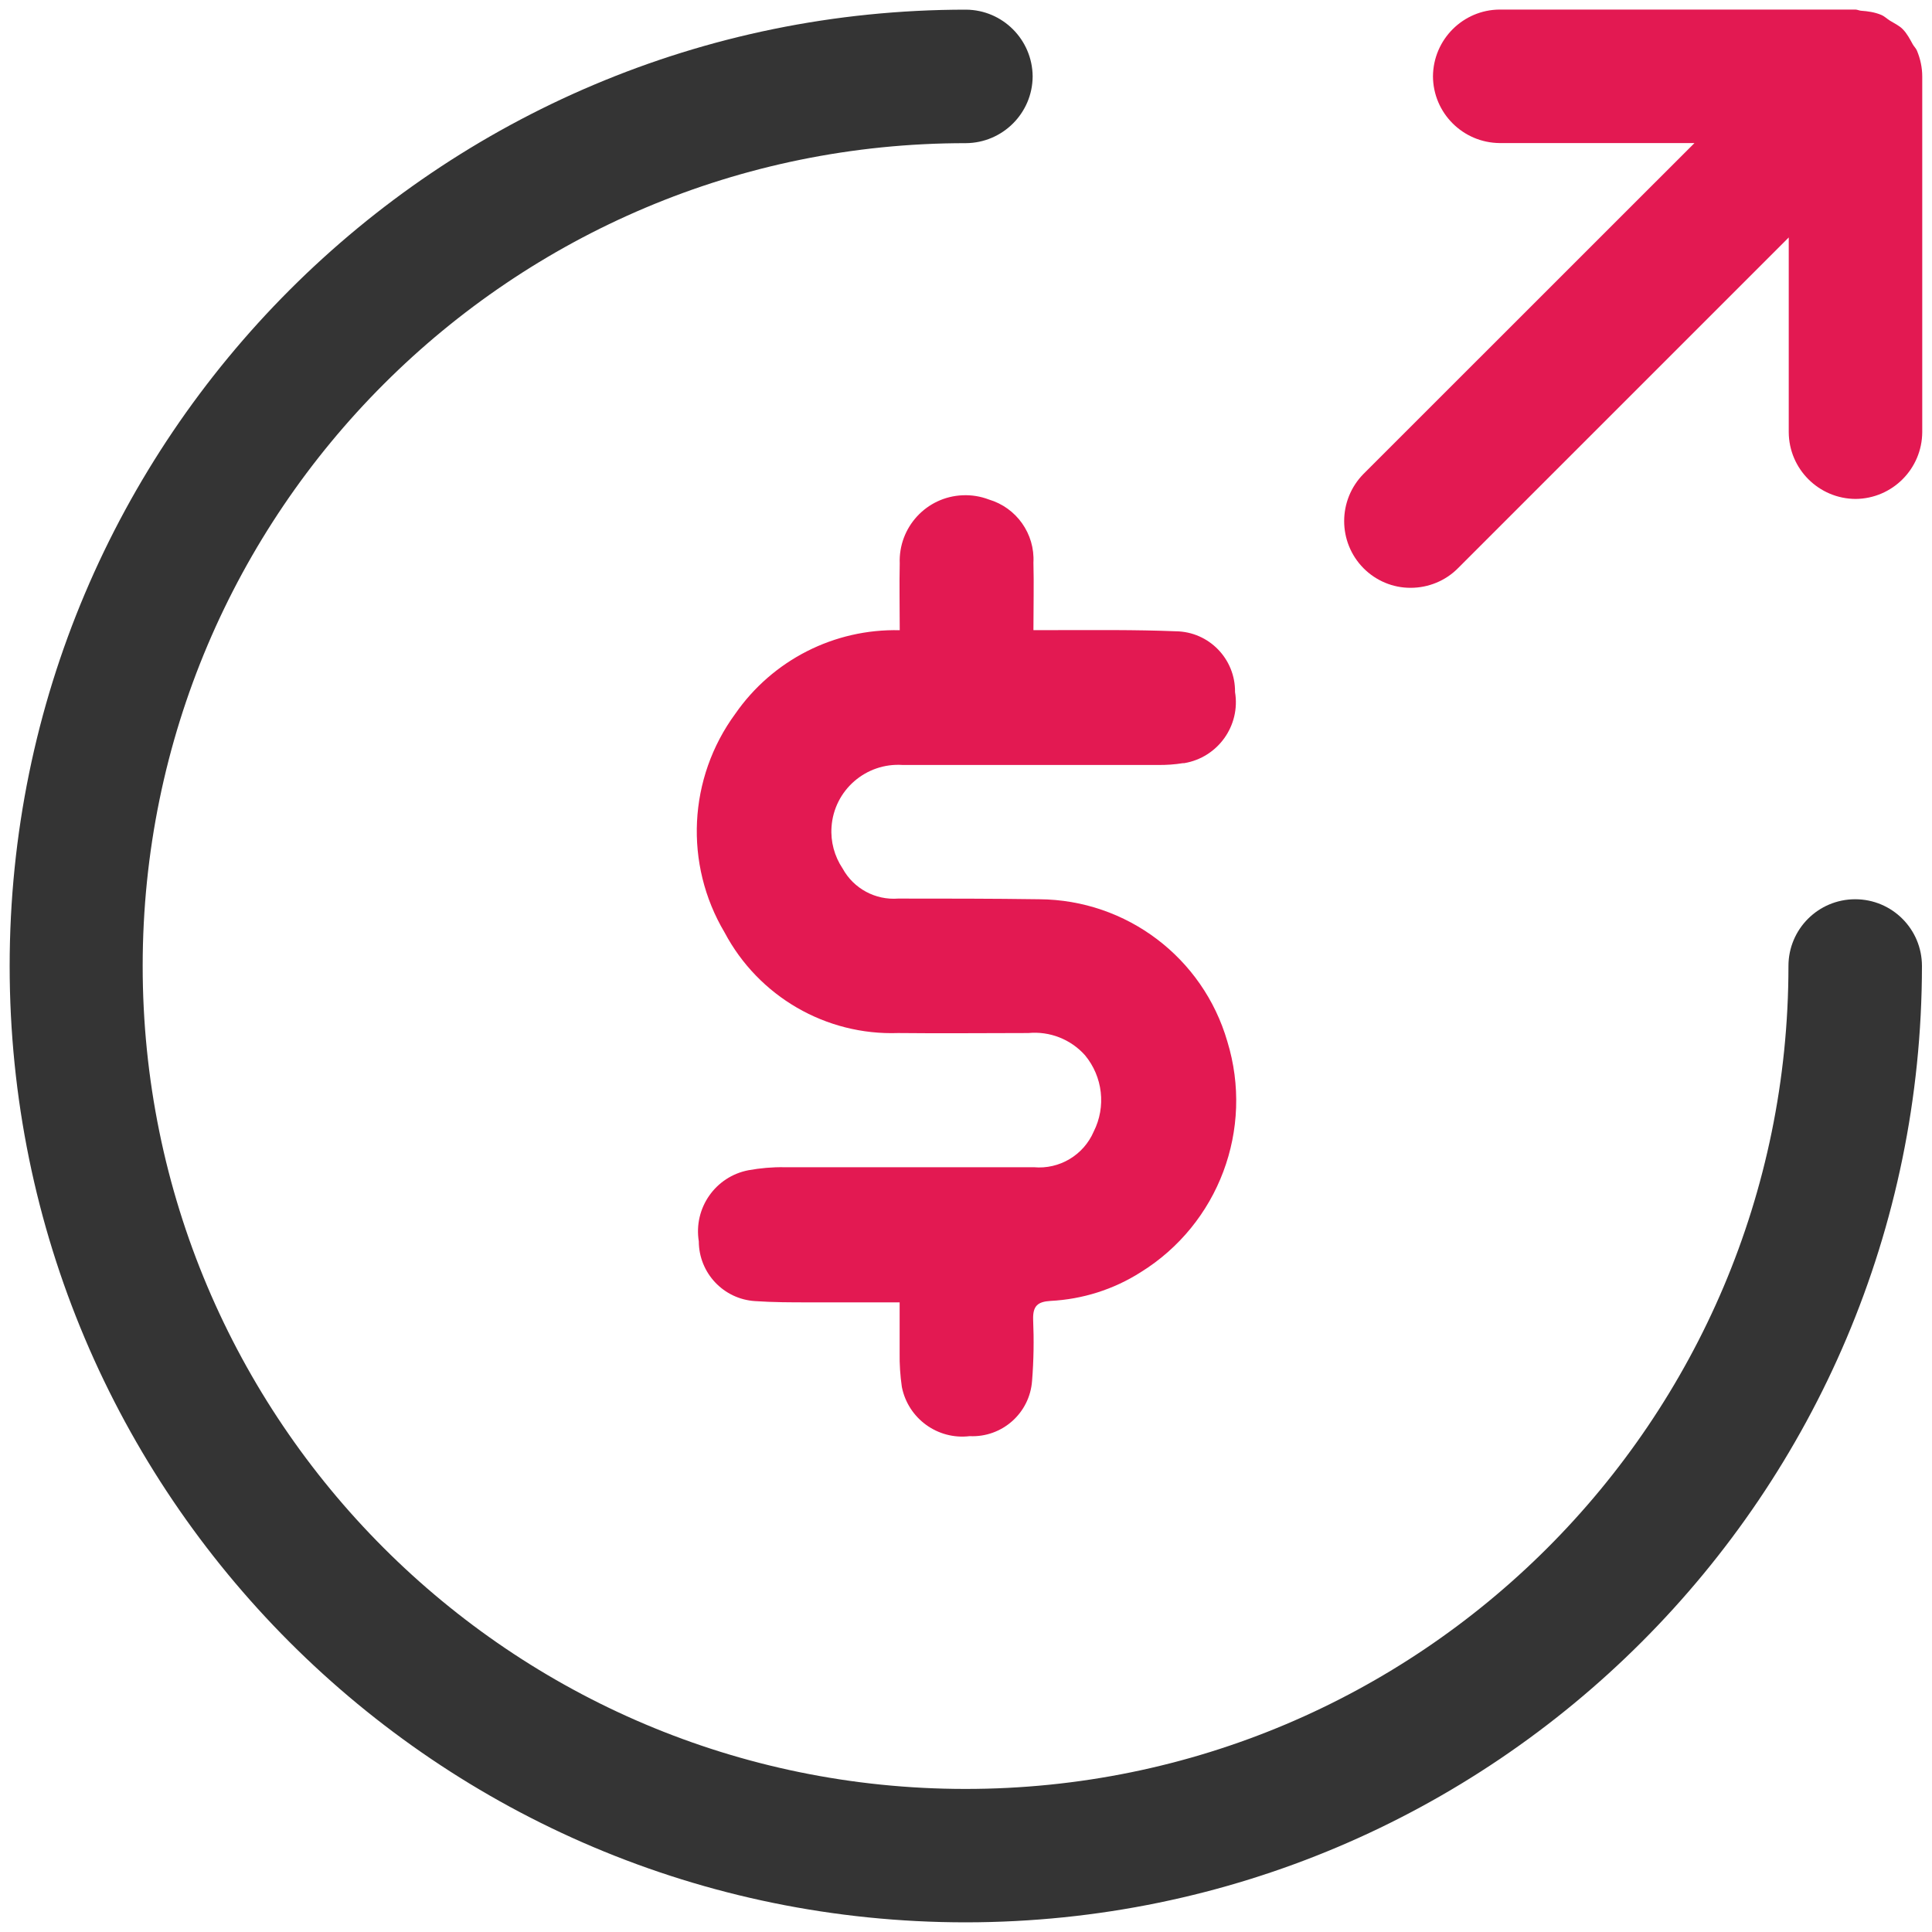
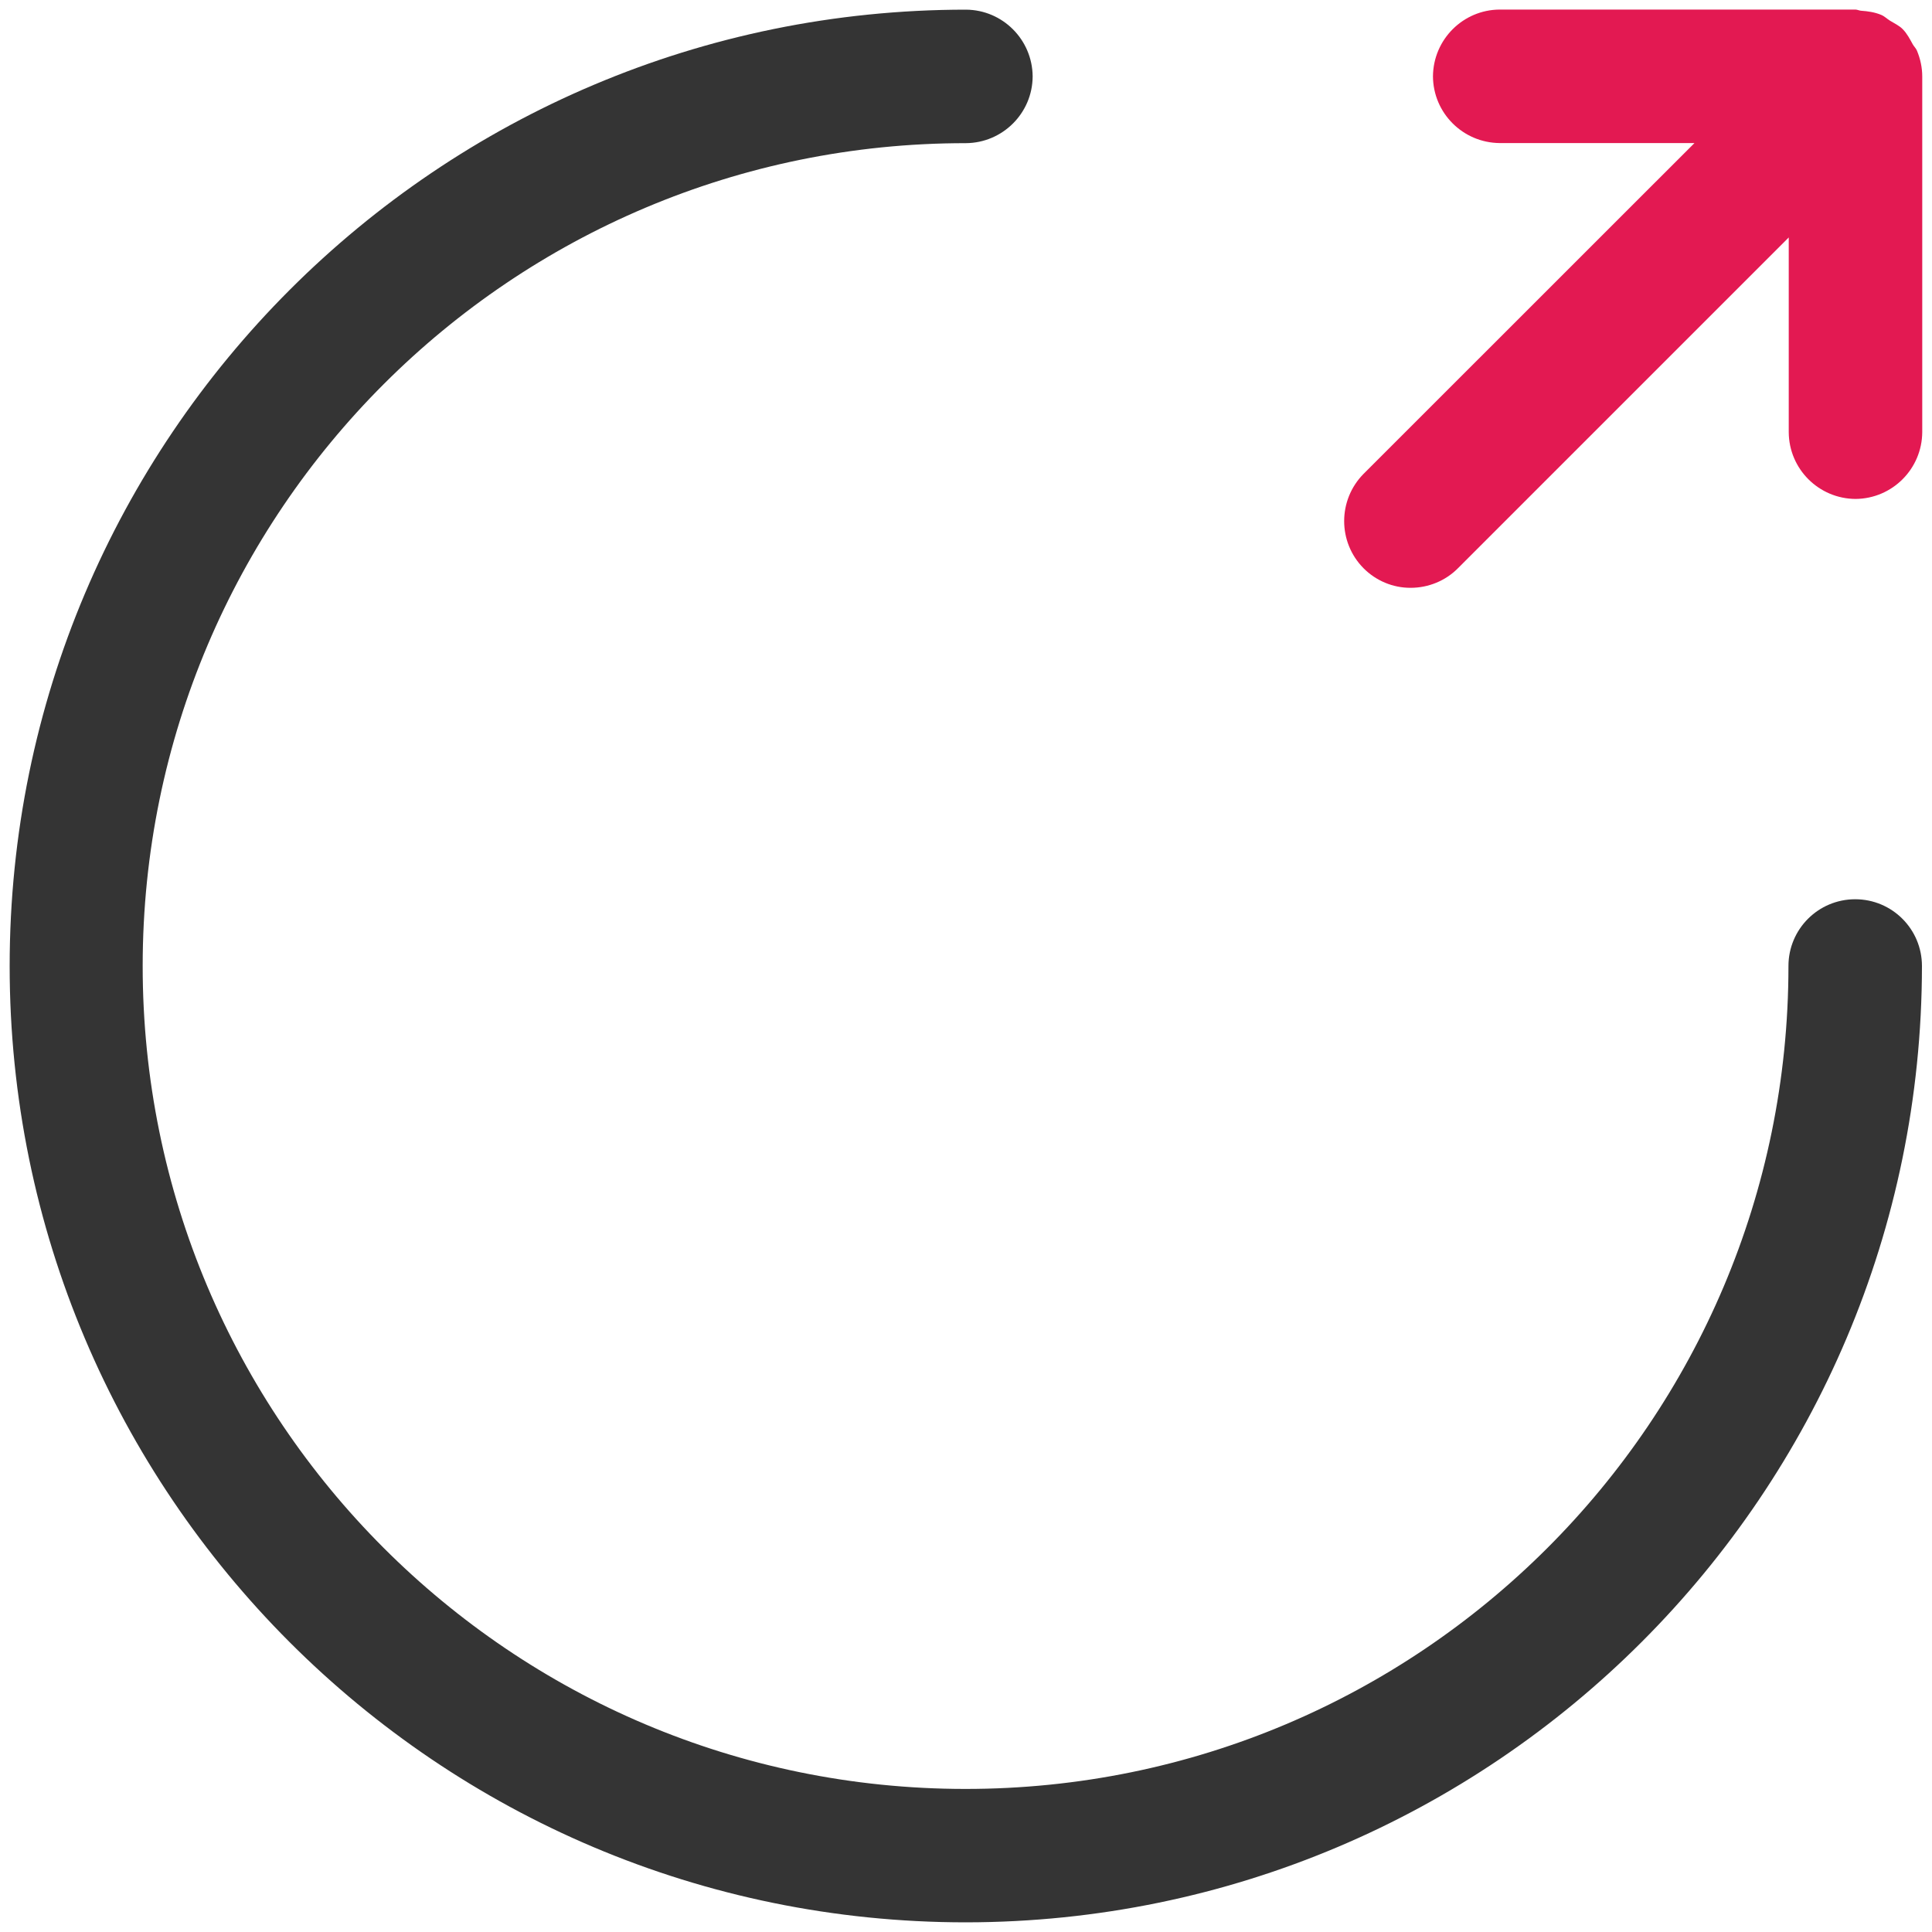
<svg xmlns="http://www.w3.org/2000/svg" id="uuid-fd6da2e3-06ff-479a-be52-46892c179df7" viewBox="0 0 200 200">
-   <path id="uuid-e297daaa-f1c2-4422-8458-c3a8254ee6c9" d="M99.99,199c-54.68,0-99-44.33-98.99-99.01C1.01,45.32,45.33,1.01,99.99,1c3.8.02,6.88,3.1,6.91,6.91-.02,3.8-3.1,6.88-6.91,6.91-47.05-.02-85.2,38.1-85.22,85.15-.02,47.05,38.1,85.2,85.15,85.22,47.05.02,85.2-38.1,85.22-85.15v-.04c0-3.82,3.09-6.91,6.91-6.91s6.91,3.09,6.91,6.91c-.04,54.64-44.32,98.94-98.96,99Z" style="fill:#343434; stroke-width:0px;" />
+   <path id="uuid-e297daaa-f1c2-4422-8458-c3a8254ee6c9" d="M99.99,199c-54.68,0-99-44.33-98.99-99.01C1.01,45.32,45.33,1.01,99.99,1c3.8.02,6.88,3.1,6.91,6.91-.02,3.8-3.1,6.88-6.91,6.91-47.05-.02-85.2,38.1-85.22,85.15-.02,47.05,38.1,85.2,85.15,85.22,47.05.02,85.2-38.1,85.22-85.15v-.04c0-3.82,3.09-6.91,6.91-6.91s6.91,3.09,6.91,6.91c-.04,54.64-44.32,98.94-98.96,99" style="fill:#343434; stroke-width:0px;" />
  <path d="M198.44,5.24c-.1-.24-.3-.42-.43-.65-.3-.54-.58-1.1-1.04-1.57-.39-.39-.87-.6-1.32-.88-.31-.19-.57-.46-.91-.6-.67-.28-1.38-.38-2.1-.43-.19-.02-.36-.11-.56-.12h-36.83c-3.8.02-6.88,3.1-6.91,6.91.02,3.8,3.1,6.88,6.91,6.91h20.16l-34.26,34.25c-2.67,2.71-2.67,7.06,0,9.76,1.29,1.3,3.05,2.04,4.88,2.03,1.83,0,3.6-.72,4.89-2.02l34.25-34.25v20.16c.02,3.81,3.11,6.89,6.92,6.91,3.8-.03,6.88-3.11,6.9-6.92V7.92c0-.91-.19-1.82-.55-2.68Z" style="fill:#e31952; stroke-width:0px;" />
-   <path id="uuid-42f48b3a-9de1-4d01-b190-8121b174f9d6" d="M93.14,65.22c0-2.41-.05-4.61,0-6.88-.15-3.75,2.76-6.92,6.52-7.07.92-.04,1.85.11,2.71.44,2.86.85,4.77,3.55,4.61,6.53.06,2.24,0,4.49,0,6.99h2.16c4.18,0,8.36-.05,12.58.12,3.43.04,6.17,2.86,6.13,6.29h0c.58,3.48-1.77,6.77-5.25,7.36h-.13c-.86.14-1.74.2-2.61.19h-26.41c-3.81-.26-7.11,2.61-7.37,6.41-.11,1.53.3,3.04,1.15,4.31,1.14,2.08,3.39,3.29,5.75,3.11,4.87,0,9.74,0,14.61.07,9.03.06,16.94,6.04,19.46,14.71,2.79,9.09-.9,18.91-8.98,23.91-2.8,1.78-6.01,2.79-9.32,2.96-1.33.08-1.84.52-1.8,1.92.09,2.12.06,4.24-.11,6.35-.24,3.35-3.11,5.89-6.46,5.73-3.31.4-6.37-1.82-7.02-5.09-.17-1.17-.25-2.35-.23-3.53v-5.23h-9.35c-1.84,0-3.75,0-5.61-.13-3.27-.2-5.82-2.91-5.83-6.18-.56-3.45,1.72-6.72,5.15-7.37,1.22-.22,2.45-.33,3.69-.31h25.84c2.65.24,5.15-1.25,6.2-3.69,1.3-2.58.94-5.68-.9-7.9-1.48-1.66-3.66-2.51-5.87-2.3-4.49,0-8.98.05-13.47,0-7.49.26-14.46-3.79-17.97-10.41-4.21-7.08-3.77-15.99,1.1-22.63,3.86-5.57,10.26-8.83,17.04-8.66Z" style="fill:#e31952; stroke-width:0px;" />
</svg>